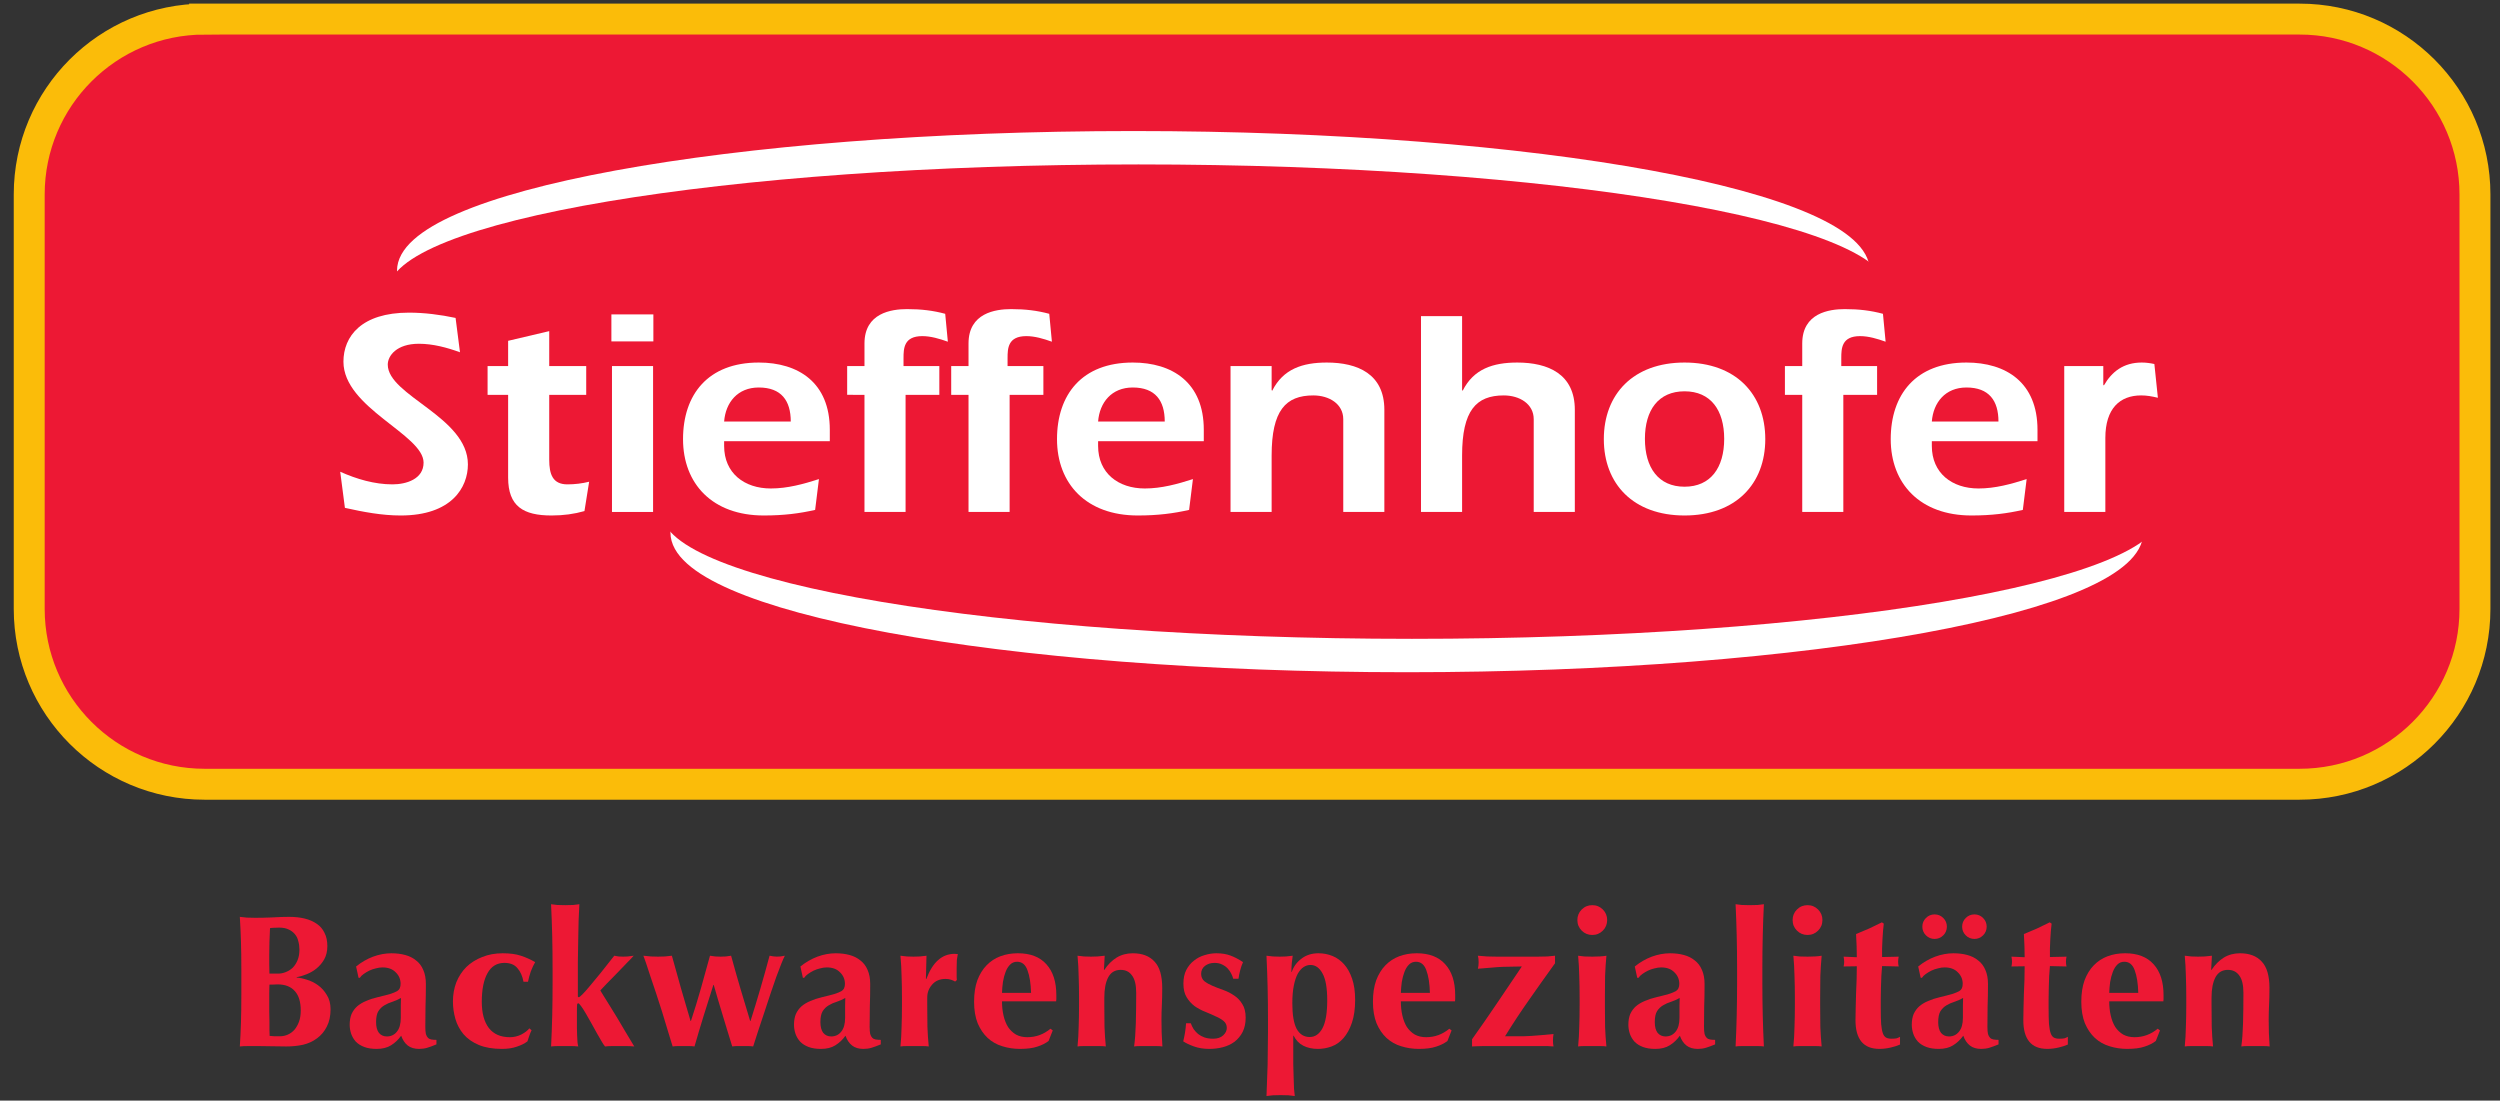
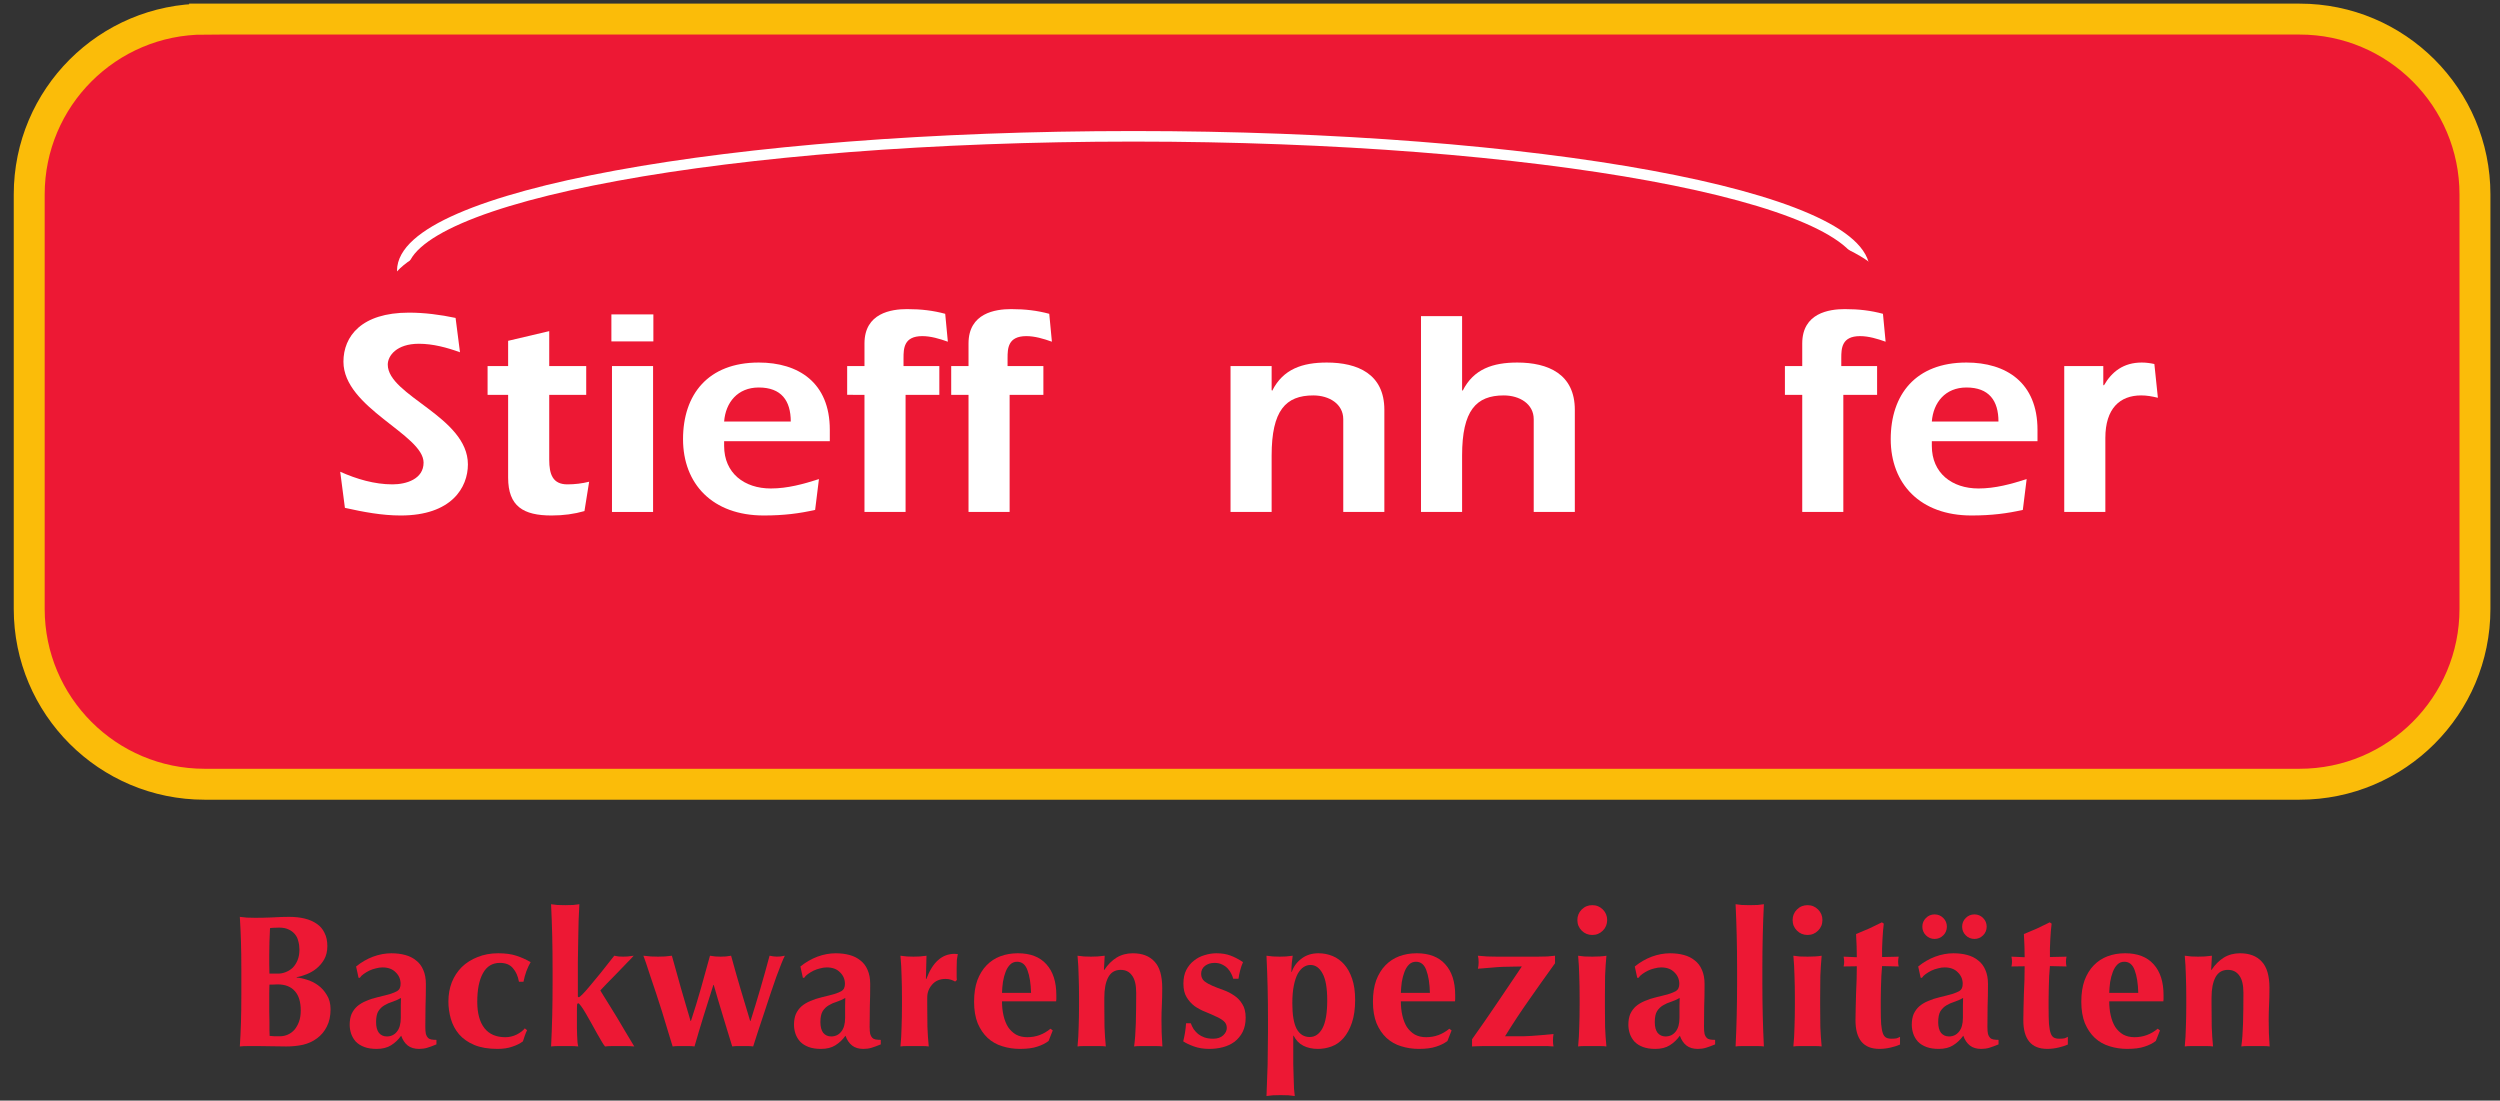
<svg xmlns="http://www.w3.org/2000/svg" viewBox="0 0 212 93.333" height="93.333" width="212" xml:space="preserve" id="svg2" version="1.1">
  <rect x="0" y="0" width="212" height="93.333" fill="#333333" stroke="none" />
  <defs id="defs6" />
  <g transform="matrix(1.333,0,0,-1.333,0,93.333)" id="g10">
    <g transform="scale(0.1)" id="g12">
      <path id="path14" style="fill:#ed1834;fill-opacity:1;fill-rule:nonzero;stroke:none" d="M 130.152,688.027 H 1462.9 c 61.62,0 111.57,-49.949 111.57,-111.57 V 312.84 c 0,-61.617 -49.95,-111.57 -111.57,-111.57 H 130.152 c -61.617,0 -111.57,49.953 -111.57,111.57 v 263.617 c 0,61.621 49.953,111.57 111.57,111.57" />
      <path id="path16" style="fill:none;stroke:#fbbc09;stroke-width:19.677;stroke-linecap:butt;stroke-linejoin:miter;stroke-miterlimit:3.864;stroke-dasharray:none;stroke-opacity:1" d="M 130.152,688.027 H 1462.9 c 61.62,0 111.57,-49.949 111.57,-111.57 V 312.84 c 0,-61.617 -49.95,-111.57 -111.57,-111.57 H 130.152 c -61.617,0 -111.57,49.953 -111.57,111.57 v 263.617 c 0,61.621 49.953,111.57 111.57,111.57 z" />
-       <path id="path18" style="fill:#ffffff;fill-opacity:1;fill-rule:nonzero;stroke:none" d="m 429.863,361.371 c 0,47.215 208.239,85.488 465.117,85.488 256.88,0 465.12,-38.273 465.12,-85.488 0,-47.215 -208.24,-85.488 -465.12,-85.488 -256.878,0 -465.117,38.273 -465.117,85.488" />
-       <path id="path20" style="fill:none;stroke:#ffffff;stroke-width:6.707;stroke-linecap:butt;stroke-linejoin:miter;stroke-miterlimit:3.864;stroke-dasharray:none;stroke-opacity:1" d="m 429.863,361.371 c 0,47.215 208.239,85.488 465.117,85.488 256.88,0 465.12,-38.273 465.12,-85.488 0,-47.215 -208.24,-85.488 -465.12,-85.488 -256.878,0 -465.117,38.273 -465.117,85.488 z" />
      <path id="path22" style="fill:#ed1834;fill-opacity:1;fill-rule:nonzero;stroke:none" d="m 421.031,374.039 c 0,44.328 213.637,80.266 477.18,80.266 263.549,0 477.179,-35.938 477.179,-80.266 0,-44.332 -213.63,-80.269 -477.179,-80.269 -263.543,0 -477.18,35.937 -477.18,80.269" />
-       <path id="path24" style="fill:#ffffff;fill-opacity:1;fill-rule:nonzero;stroke:none" d="m 255.918,527.965 c 0,47.215 208.234,85.492 465.117,85.492 256.883,0 465.115,-38.277 465.115,-85.492 0,-47.215 -208.232,-85.488 -465.115,-85.488 -256.883,0 -465.117,38.273 -465.117,85.488" />
      <path id="path26" style="fill:none;stroke:#ffffff;stroke-width:6.707;stroke-linecap:butt;stroke-linejoin:miter;stroke-miterlimit:3.864;stroke-dasharray:none;stroke-opacity:1" d="m 255.918,527.965 c 0,47.215 208.234,85.492 465.117,85.492 256.883,0 465.115,-38.277 465.115,-85.492 0,-47.215 -208.232,-85.488 -465.115,-85.488 -256.883,0 -465.117,38.273 -465.117,85.488 z" />
      <path id="path28" style="fill:#ed1834;fill-opacity:1;fill-rule:nonzero;stroke:none" d="m 247.082,515.297 c 0,44.332 213.641,80.273 477.184,80.273 263.543,0 477.184,-35.941 477.184,-80.273 0,-44.328 -213.641,-80.266 -477.184,-80.266 -263.543,0 -477.184,35.938 -477.184,80.266" />
      <path id="path30" style="fill:#ffffff;fill-opacity:1;fill-rule:nonzero;stroke:none" d="m 219.414,377.098 -2.988,22.972 c 10.457,-4.672 21.851,-8.031 33.242,-8.031 8.777,0 19.793,3.359 19.793,13.82 0,17.926 -50.981,34.735 -50.981,64.239 0,16.062 11.391,31.187 41.645,31.187 9.898,0 19.98,-1.305 29.695,-3.359 l 2.801,-21.852 c -8.219,2.989 -17.183,5.418 -26.144,5.418 -14.196,0 -19.797,-7.66 -19.797,-13.262 0,-19.796 50.98,-33.238 50.98,-63.492 0,-14.566 -10.269,-32.496 -42.762,-32.496 -11.953,0 -23.718,2.242 -35.484,4.856" />
      <path id="path32" style="fill:#ffffff;fill-opacity:1;fill-rule:nonzero;stroke:none" d="m 349.395,467.297 h 23.531 v -18.301 h -23.531 v -41.269 c 0,-9.34 2.242,-15.688 11.578,-15.688 4.672,0 9.34,0.559 13.82,1.68 l -2.988,-18.672 c -6.535,-1.867 -13.258,-2.805 -20.914,-2.805 -17.93,0 -27.641,5.789 -27.641,24.094 v 52.66 h -13.07 v 18.301 h 13.07 v 16.062 l 26.145,6.161 v -22.223" />
      <path id="path34" style="fill:#ffffff;fill-opacity:1;fill-rule:evenodd;stroke:none" d="m 389.316,374.484 v 92.813 h 26.145 v -92.813 z m -0.375,108.5 v 17.18 h 26.707 v -17.18 h -26.707" />
      <path id="path36" style="fill:#ffffff;fill-opacity:1;fill-rule:evenodd;stroke:none" d="m 520.977,395.398 -2.426,-19.605 c -9.899,-2.242 -19.793,-3.551 -32.68,-3.551 -32.68,0 -51.355,20.172 -51.355,48.555 0,28.387 15.871,48.742 48.179,48.742 25.211,0 45.192,-12.699 45.192,-42.766 v -7.285 H 460.66 v -2.984 c 0,-17.367 12.883,-27.078 29.692,-27.078 10.644,0 20.73,2.801 30.625,5.972 z m -60.317,36.606 h 42.391 c 0,13.258 -5.977,21.66 -20.356,21.66 -13.445,0 -21.101,-9.523 -22.035,-21.66" />
      <path id="path38" style="fill:#ffffff;fill-opacity:1;fill-rule:nonzero;stroke:none" d="m 601.301,500.539 1.683,-17.742 c -5.23,1.867 -10.832,3.551 -16.246,3.551 -11.765,0 -11.953,-7.844 -11.953,-14.008 v -5.043 h 22.781 v -18.301 h -21.472 v -74.512 h -26.149 v 74.512 H 538.93 v 18.301 h 11.015 v 14.383 c 0,19.418 17.184,21.847 27.082,21.847 9.149,0 16.618,-0.933 24.274,-2.988" />
      <path id="path40" style="fill:#ffffff;fill-opacity:1;fill-rule:nonzero;stroke:none" d="m 667.492,500.539 1.68,-17.742 c -5.231,1.867 -10.832,3.551 -16.246,3.551 -11.766,0 -11.953,-7.844 -11.953,-14.008 v -5.043 h 22.785 v -18.301 h -21.477 v -74.512 h -26.144 v 74.512 h -11.02 v 18.301 h 11.02 v 14.383 c 0,19.418 17.179,21.847 27.078,21.847 9.148,0 16.617,-0.933 24.277,-2.988" />
-       <path id="path42" style="fill:#ffffff;fill-opacity:1;fill-rule:evenodd;stroke:none" d="m 758.891,395.398 -2.43,-19.605 c -9.895,-2.242 -19.793,-3.551 -32.68,-3.551 -32.679,0 -51.355,20.172 -51.355,48.555 0,28.387 15.875,48.742 48.183,48.742 25.207,0 45.192,-12.699 45.192,-42.766 v -7.285 H 698.57 v -2.984 c 0,-17.367 12.887,-27.078 29.696,-27.078 10.644,0 20.726,2.801 30.625,5.972 z m -60.321,36.606 h 42.391 c 0,13.258 -5.973,21.66 -20.352,21.66 -13.449,0 -21.105,-9.523 -22.039,-21.66" />
      <path id="path44" style="fill:#ffffff;fill-opacity:1;fill-rule:nonzero;stroke:none" d="m 808.961,467.297 v -15.313 l 0.375,-0.375 c 6.91,13.821 19.234,17.93 34.734,17.93 19.61,0 36.602,-7.285 36.602,-30.066 v -64.989 h -26.145 v 59.012 c 0,9.711 -8.964,15.129 -19.047,15.129 -17.554,0 -26.519,-9.527 -26.519,-38.285 v -35.856 h -26.145 v 92.813 h 26.145" />
      <path id="path46" style="fill:#ffffff;fill-opacity:1;fill-rule:nonzero;stroke:none" d="m 903.98,374.484 v 124.563 h 26.145 v -47.063 l 0.375,-0.375 c 6.91,13.821 19.234,17.93 34.734,17.93 19.61,0 36.606,-7.285 36.606,-30.066 v -64.989 h -26.149 v 59.012 c 0,9.711 -8.964,15.129 -19.046,15.129 -17.555,0 -26.52,-9.527 -26.52,-38.285 V 374.484 H 903.98" />
-       <path id="path48" style="fill:#ffffff;fill-opacity:1;fill-rule:evenodd;stroke:none" d="m 1071.64,469.539 c 32.68,0 51.36,-20.168 51.36,-48.742 0,-28.383 -18.68,-48.555 -51.36,-48.555 -32.68,0 -51.35,20.172 -51.35,48.555 0,28.574 18.67,48.742 51.35,48.742 z m 0,-18.301 c -16.62,0 -25.21,-11.953 -25.21,-30.254 0,-18.3 8.59,-30.437 25.21,-30.437 16.63,0 25.22,12.137 25.22,30.437 0,18.301 -8.59,30.254 -25.22,30.254" />
      <path id="path50" style="fill:#ffffff;fill-opacity:1;fill-rule:nonzero;stroke:none" d="m 1197.86,500.539 1.69,-17.742 c -5.23,1.867 -10.84,3.551 -16.25,3.551 -11.76,0 -11.95,-7.844 -11.95,-14.008 v -5.043 h 22.78 v -18.301 h -21.48 v -74.512 h -26.14 v 74.512 h -11.02 v 18.301 h 11.02 v 14.383 c 0,19.418 17.18,21.847 27.08,21.847 9.15,0 16.62,-0.933 24.27,-2.988" />
      <path id="path52" style="fill:#ffffff;fill-opacity:1;fill-rule:evenodd;stroke:none" d="m 1289.27,395.398 -2.43,-19.605 c -9.9,-2.242 -19.8,-3.551 -32.68,-3.551 -32.68,0 -51.36,20.172 -51.36,48.555 0,28.387 15.88,48.742 48.18,48.742 25.21,0 45.19,-12.699 45.19,-42.766 v -7.285 h -67.22 v -2.984 c 0,-17.367 12.88,-27.078 29.69,-27.078 10.64,0 20.73,2.801 30.63,5.972 z m -60.32,36.606 h 42.39 c 0,13.258 -5.98,21.66 -20.36,21.66 -13.44,0 -21.1,-9.523 -22.03,-21.66" />
      <path id="path54" style="fill:#ffffff;fill-opacity:1;fill-rule:nonzero;stroke:none" d="m 1338.03,467.297 v -11.949 l 0.37,-0.375 c 5.05,8.777 12.51,14.566 24.09,14.566 2.8,0 5.42,-0.375 8.03,-0.934 l 2.24,-21.476 c -3.92,0.934 -7.09,1.496 -10.64,1.496 -13.45,0 -22.78,-8.219 -22.78,-27.078 v -47.063 h -26.15 v 92.813 h 24.84" />
      <path id="path56" style="fill:#ed1834;fill-opacity:1;fill-rule:evenodd;stroke:none" d="m 191.328,57.262 c 0,-2.641 -0.363,-4.957 -1.082,-6.957 -0.719,-2 -1.68,-3.719 -2.879,-5.16 -1.203,-1.363 -2.601,-2.402 -4.199,-3.121 -1.602,-0.719 -3.281,-1.082 -5.043,-1.082 -1.359,0 -2.52,0 -3.477,0 -0.964,0.082 -2.003,0.164 -3.121,0.242 0,1.039 -0.039,2.359 -0.121,3.961 0,1.598 0,3.359 0,5.281 0,1.918 -0.039,3.879 -0.117,5.879 0,2 0,3.961 0,5.879 0,2.481 0,4.598 0,6.359 0.078,1.844 0.117,3.602 0.117,5.281 0.719,0 1.481,0 2.278,0 0.8,0.078 1.761,0.121 2.882,0.121 4.801,0 8.442,-1.402 10.922,-4.199 2.559,-2.723 3.84,-6.883 3.84,-12.484 z m -0.84,38.762 c 0,-2.562 -0.402,-4.801 -1.203,-6.723 -0.797,-1.918 -1.836,-3.516 -3.121,-4.797 -1.277,-1.199 -2.758,-2.121 -4.437,-2.762 -1.602,-0.637 -3.239,-0.957 -4.922,-0.957 h -5.399 c 0,2.078 -0.039,4.082 -0.117,6 0,1.996 0,4.078 0,6.238 0,2.078 0.039,4.641 0.117,7.68 0.082,3.043 0.199,6.039 0.36,9.004 0.8,0.156 1.523,0.238 2.16,0.238 0.722,0.078 1.961,0.118 3.722,0.118 2.399,0 4.399,-0.399 5.997,-1.2 1.601,-0.718 2.921,-1.718 3.96,-3 1.04,-1.199 1.762,-2.679 2.161,-4.437 0.48,-1.68 0.722,-3.481 0.722,-5.403 z M 153.527,83.664 V 67.344 c 0,-6.641 -0.078,-12.559 -0.242,-17.762 -0.16,-5.117 -0.398,-10.16 -0.719,-15.117 1.36,0.16 3.161,0.242 5.403,0.242 2.316,0 4.558,0 6.719,0 3.039,0 5.917,-0.039 8.64,-0.121 2.797,-0.082 5.797,-0.121 9,-0.121 3.598,0 7.078,0.359 10.438,1.078 3.359,0.801 6.32,2.16 8.882,4.078 2.637,1.922 4.719,4.402 6.239,7.441 1.597,3.039 2.398,6.723 2.398,11.043 0,3.598 -0.801,6.637 -2.398,9.117 -1.52,2.562 -3.403,4.641 -5.641,6.242 -2.238,1.598 -4.598,2.758 -7.082,3.477 -2.476,0.801 -4.637,1.242 -6.48,1.324 v 0.238 c 1.843,0.32 3.882,0.922 6.121,1.801 2.324,0.879 4.441,2.078 6.359,3.598 2,1.602 3.684,3.562 5.043,5.883 1.359,2.398 2.039,5.238 2.039,8.52 0,3.281 -0.598,6.078 -1.801,8.398 -1.121,2.402 -2.761,4.32 -4.918,5.762 -2.16,1.519 -4.718,2.637 -7.679,3.359 -2.961,0.719 -6.243,1.078 -9.844,1.078 -3.438,0 -7.039,-0.117 -10.797,-0.359 -3.762,-0.16 -7.359,-0.238 -10.801,-0.238 -2,0 -3.801,0.039 -5.398,0.121 -1.602,0.16 -3.082,0.316 -4.442,0.476 0.321,-5.199 0.559,-10.398 0.719,-15.597 0.164,-5.121 0.242,-11 0.242,-17.641" />
      <path id="path58" style="fill:#ed1834;fill-opacity:1;fill-rule:evenodd;stroke:none" d="m 254.969,52.703 c 0,-3.918 -0.84,-6.879 -2.52,-8.879 -1.597,-2 -3.719,-3 -6.359,-3 -2.078,0 -3.762,0.762 -5.043,2.281 -1.195,1.598 -1.797,3.879 -1.797,6.84 0,3.039 0.48,5.359 1.441,6.957 1.039,1.602 2.317,2.844 3.84,3.723 1.598,0.961 3.317,1.719 5.157,2.277 1.921,0.641 3.722,1.442 5.402,2.402 0,-1.363 -0.039,-2.961 -0.121,-4.801 0,-1.758 0,-4.359 0,-7.801 z m -28.438,32.641 1.563,-7.199 h 0.836 c 0.558,0.879 1.359,1.68 2.398,2.398 1.121,0.801 2.32,1.52 3.602,2.16 1.359,0.641 2.758,1.121 4.199,1.441 1.441,0.399 2.84,0.602 4.199,0.602 3.602,0 6.402,-1.043 8.402,-3.121 2.079,-2 3.122,-4.441 3.122,-7.324 0,-1.039 -0.164,-1.918 -0.485,-2.637 -0.238,-0.723 -0.84,-1.399 -1.797,-2.043 -0.961,-0.555 -2.441,-1.156 -4.441,-1.797 -1.918,-0.559 -4.559,-1.242 -7.922,-2.039 -2.719,-0.641 -5.156,-1.441 -7.316,-2.402 -2.161,-0.879 -4.043,-2 -5.641,-3.359 -1.52,-1.359 -2.719,-3 -3.602,-4.922 -0.796,-1.918 -1.199,-4.199 -1.199,-6.836 0,-1.922 0.321,-3.844 0.961,-5.762 0.641,-1.84 1.641,-3.519 3,-5.039 1.438,-1.441 3.238,-2.558 5.399,-3.359 2.164,-0.801 4.761,-1.199 7.8,-1.199 3.68,0 6.719,0.758 9.121,2.277 2.481,1.52 4.641,3.559 6.477,6.121 0.965,-2.723 2.363,-4.801 4.199,-6.242 1.844,-1.438 4.242,-2.156 7.203,-2.156 1.84,0 3.559,0.238 5.161,0.719 1.597,0.48 3.562,1.199 5.878,2.16 v 2.879 c -1.199,0 -2.277,0.078 -3.242,0.238 -0.879,0.164 -1.597,0.52 -2.156,1.082 -0.559,0.559 -1,1.359 -1.32,2.398 -0.239,1.121 -0.36,2.641 -0.36,4.559 0,4.32 0.039,8.645 0.121,12.965 0.157,4.398 0.239,9.16 0.239,14.277 0,3.519 -0.559,6.519 -1.68,9 -1.039,2.481 -2.562,4.481 -4.562,6 -1.918,1.602 -4.239,2.758 -6.958,3.481 -2.64,0.719 -5.562,1.078 -8.757,1.078 -3.844,0 -7.723,-0.719 -11.641,-2.156 -3.844,-1.441 -7.441,-3.523 -10.801,-6.242" />
-       <path id="path60" style="fill:#ed1834;fill-opacity:1;fill-rule:nonzero;stroke:none" d="m 333.016,75.625 h 2.879 c 0.398,2.078 1,4.281 1.8,6.598 0.879,2.32 1.797,4.281 2.758,5.883 -2.883,1.68 -5.922,3.039 -9.117,4.078 -3.121,1.039 -6.961,1.559 -11.523,1.559 -4.801,0 -9.161,-0.801 -13.079,-2.398 -3.921,-1.52 -7.281,-3.641 -10.082,-6.359 -2.718,-2.719 -4.839,-5.961 -6.359,-9.719 -1.438,-3.762 -2.16,-7.84 -2.16,-12.242 0,-3.68 0.519,-7.359 1.562,-11.039 1.039,-3.602 2.758,-6.84 5.16,-9.723 2.477,-2.879 5.719,-5.16 9.719,-6.836 4,-1.68 8.918,-2.519 14.762,-2.519 3.68,0 6.836,0.48 9.477,1.441 2.722,0.875 4.96,1.996 6.722,3.355 0.399,1.199 0.797,2.398 1.199,3.602 0.399,1.199 0.879,2.359 1.442,3.481 l -1.442,1.199 c -1.121,-1.441 -2.839,-2.758 -5.16,-3.961 -2.32,-1.117 -4.719,-1.68 -7.199,-1.68 -5.84,0 -10.281,1.918 -13.32,5.758 -3.039,3.922 -4.563,9.523 -4.563,16.801 0,7.762 1.203,13.801 3.602,18.121 2.398,4.399 6,6.602 10.801,6.602 3.679,0 6.437,-1.121 8.277,-3.363 1.922,-2.16 3.199,-5.039 3.844,-8.637" />
+       <path id="path60" style="fill:#ed1834;fill-opacity:1;fill-rule:nonzero;stroke:none" d="m 333.016,75.625 c 0.398,2.078 1,4.281 1.8,6.598 0.879,2.32 1.797,4.281 2.758,5.883 -2.883,1.68 -5.922,3.039 -9.117,4.078 -3.121,1.039 -6.961,1.559 -11.523,1.559 -4.801,0 -9.161,-0.801 -13.079,-2.398 -3.921,-1.52 -7.281,-3.641 -10.082,-6.359 -2.718,-2.719 -4.839,-5.961 -6.359,-9.719 -1.438,-3.762 -2.16,-7.84 -2.16,-12.242 0,-3.68 0.519,-7.359 1.562,-11.039 1.039,-3.602 2.758,-6.84 5.16,-9.723 2.477,-2.879 5.719,-5.16 9.719,-6.836 4,-1.68 8.918,-2.519 14.762,-2.519 3.68,0 6.836,0.48 9.477,1.441 2.722,0.875 4.96,1.996 6.722,3.355 0.399,1.199 0.797,2.398 1.199,3.602 0.399,1.199 0.879,2.359 1.442,3.481 l -1.442,1.199 c -1.121,-1.441 -2.839,-2.758 -5.16,-3.961 -2.32,-1.117 -4.719,-1.68 -7.199,-1.68 -5.84,0 -10.281,1.918 -13.32,5.758 -3.039,3.922 -4.563,9.523 -4.563,16.801 0,7.762 1.203,13.801 3.602,18.121 2.398,4.399 6,6.602 10.801,6.602 3.679,0 6.437,-1.121 8.277,-3.363 1.922,-2.16 3.199,-5.039 3.844,-8.637" />
      <path id="path62" style="fill:#ed1834;fill-opacity:1;fill-rule:nonzero;stroke:none" d="M 351.535,83.422 V 75.625 c 0,-7.84 -0.078,-15.043 -0.234,-21.602 -0.16,-6.559 -0.403,-13.082 -0.723,-19.559 1.442,0.16 2.879,0.242 4.32,0.242 1.442,0 2.883,0 4.321,0 1.437,0 2.879,0 4.32,0 1.438,0 2.879,-0.082 4.32,-0.242 -0.16,0.48 -0.32,1.399 -0.48,2.758 -0.082,1.359 -0.16,2.801 -0.238,4.32 0,1.601 -0.043,3.16 -0.121,4.68 0,1.52 0,2.801 0,3.84 v 6.723 c 0,2.48 0.039,3.961 0.121,4.438 0.156,0.48 0.398,0.719 0.718,0.719 0.321,0 0.922,-0.598 1.797,-1.797 0.883,-1.199 1.883,-2.762 3.004,-4.68 1.117,-1.844 2.278,-3.883 3.481,-6.121 1.277,-2.238 2.476,-4.399 3.597,-6.481 1.2,-2 2.242,-3.797 3.121,-5.399 0.957,-1.601 1.641,-2.602 2.039,-3 1.52,0.16 3,0.242 4.442,0.242 1.519,0 3.078,0 4.68,0 1.597,0 3.16,0 4.679,0 1.52,0 3.121,-0.082 4.797,-0.242 -0.316,0.559 -1.039,1.758 -2.156,3.602 -1.121,1.918 -2.442,4.117 -3.961,6.598 -1.441,2.559 -3,5.199 -4.68,7.918 -1.679,2.805 -3.281,5.402 -4.801,7.801 -1.519,2.481 -2.839,4.602 -3.96,6.359 -1.04,1.762 -1.719,2.879 -2.04,3.359 0.879,0.961 2.282,2.441 4.204,4.441 1.918,2 3.957,4.082 6.117,6.242 2.16,2.238 4.238,4.398 6.238,6.476 2.082,2.082 3.641,3.723 4.68,4.922 -1.516,-0.16 -2.797,-0.32 -3.836,-0.48 -1.039,-0.078 -2.004,-0.117 -2.883,-0.117 -0.961,0 -1.918,0.039 -2.879,0.117 -0.883,0.16 -1.801,0.32 -2.762,0.48 -3.117,-4 -6,-7.641 -8.636,-10.922 -2.563,-3.199 -4.844,-5.957 -6.84,-8.277 -1.922,-2.32 -3.524,-4.121 -4.801,-5.402 -1.199,-1.199 -1.961,-1.797 -2.281,-1.797 -0.321,0 -0.52,0.16 -0.602,0.476 0,0.32 0,1.043 0,2.16 0,7.68 0,14.281 0,19.805 0.082,5.598 0.16,10.559 0.242,14.878 0.079,4.317 0.161,8.2 0.239,11.641 0.164,3.438 0.32,6.84 0.48,10.199 -1.039,-0.16 -2.359,-0.32 -3.961,-0.484 -1.597,-0.078 -3.281,-0.117 -5.039,-0.117 -1.758,0 -3.437,0.039 -5.039,0.117 -1.601,0.164 -2.918,0.324 -3.961,0.484 0.32,-6.718 0.563,-13.363 0.723,-19.922 0.156,-6.558 0.234,-13.757 0.234,-21.601" />
      <path id="path64" style="fill:#ed1834;fill-opacity:1;fill-rule:nonzero;stroke:none" d="m 477.461,50.664 h -0.238 c -2.16,7.039 -4.243,13.961 -6.239,20.762 -2.004,6.797 -3.961,13.715 -5.882,20.758 -1.118,-0.16 -2.239,-0.32 -3.36,-0.48 -1.117,-0.078 -2.238,-0.117 -3.359,-0.117 -1.121,0 -2.238,0.039 -3.363,0.117 -1.118,0.16 -2.239,0.32 -3.36,0.48 -1.918,-7.043 -3.836,-13.961 -5.758,-20.758 -1.918,-6.801 -4.039,-13.723 -6.359,-20.762 h -0.238 c -1.844,6.078 -3.805,12.758 -5.879,20.039 -2.082,7.359 -4.082,14.52 -6.004,21.48 -1.438,-0.16 -2.922,-0.32 -4.442,-0.48 -1.437,-0.078 -2.878,-0.117 -4.316,-0.117 -1.523,0 -3.039,0.039 -4.562,0.117 -1.438,0.16 -3.039,0.32 -4.797,0.48 0.316,-0.801 0.879,-2.359 1.679,-4.68 0.797,-2.32 1.719,-5.121 2.758,-8.398 1.121,-3.203 2.321,-6.762 3.602,-10.684 1.277,-3.918 2.558,-7.875 3.84,-11.879 1.277,-4 2.476,-7.961 3.597,-11.879 1.203,-3.84 2.242,-7.238 3.121,-10.199 1.2,0.16 2.403,0.242 3.602,0.242 1.199,0 2.359,0 3.476,0 1.122,0 2.243,0 3.364,0 1.199,0 2.359,-0.082 3.48,-0.242 1.836,6.399 3.758,12.84 5.758,19.32 2.078,6.48 4.16,13.078 6.238,19.797 h 0.243 c 0.8,-2.797 1.679,-5.84 2.64,-9.121 0.961,-3.195 1.957,-6.516 2.996,-9.957 1.043,-3.359 2.086,-6.801 3.125,-10.32 1.039,-3.438 2.039,-6.68 2.996,-9.719 1.121,0.16 2.243,0.242 3.36,0.242 1.121,0 2.242,0 3.363,0 1.117,0 2.199,0 3.238,0 1.121,0 2.239,-0.082 3.36,-0.242 0.961,2.961 2.043,6.32 3.242,10.078 1.277,3.762 2.562,7.601 3.84,11.52 1.281,3.922 2.558,7.801 3.84,11.641 1.359,3.922 2.601,7.52 3.718,10.801 1.199,3.277 2.282,6.117 3.242,8.52 0.957,2.398 1.719,4.121 2.282,5.16 -1.043,-0.16 -1.961,-0.32 -2.762,-0.48 -0.723,-0.078 -1.48,-0.117 -2.281,-0.117 -1.36,0 -2.918,0.199 -4.68,0.598 -3.68,-13.762 -7.719,-27.602 -12.121,-41.52" />
      <path id="path66" style="fill:#ed1834;fill-opacity:1;fill-rule:evenodd;stroke:none" d="m 537.629,52.703 c 0,-3.918 -0.84,-6.879 -2.524,-8.879 -1.597,-2 -3.718,-3 -6.355,-3 -2.082,0 -3.762,0.762 -5.043,2.281 -1.199,1.598 -1.801,3.879 -1.801,6.84 0,3.039 0.485,5.359 1.442,6.957 1.039,1.602 2.32,2.844 3.84,3.723 1.601,0.961 3.32,1.719 5.16,2.277 1.922,0.641 3.718,1.442 5.398,2.402 0,-1.363 -0.039,-2.961 -0.117,-4.801 0,-1.758 0,-4.359 0,-7.801 z m -28.441,32.641 1.562,-7.199 h 0.836 c 0.562,0.879 1.363,1.68 2.402,2.398 1.121,0.801 2.321,1.52 3.598,2.16 1.363,0.641 2.762,1.121 4.203,1.441 1.438,0.399 2.84,0.602 4.199,0.602 3.602,0 6.403,-1.043 8.399,-3.121 2.082,-2 3.121,-4.441 3.121,-7.324 0,-1.039 -0.16,-1.918 -0.481,-2.637 -0.238,-0.723 -0.839,-1.399 -1.8,-2.043 -0.957,-0.555 -2.442,-1.156 -4.438,-1.797 -1.922,-0.559 -4.562,-1.242 -7.922,-2.039 -2.719,-0.641 -5.16,-1.441 -7.32,-2.402 -2.16,-0.879 -4.039,-2 -5.637,-3.359 -1.523,-1.359 -2.722,-3 -3.601,-4.922 -0.801,-1.918 -1.204,-4.199 -1.204,-6.836 0,-1.922 0.325,-3.844 0.961,-5.762 0.641,-1.84 1.641,-3.519 3.004,-5.039 1.438,-1.441 3.239,-2.558 5.395,-3.359 2.164,-0.801 4.762,-1.199 7.801,-1.199 3.683,0 6.722,0.758 9.121,2.277 2.48,1.52 4.64,3.559 6.48,6.121 0.961,-2.723 2.36,-4.801 4.199,-6.242 1.84,-1.438 4.243,-2.156 7.204,-2.156 1.835,0 3.558,0.238 5.156,0.719 1.601,0.48 3.562,1.199 5.883,2.16 v 2.879 c -1.2,0 -2.282,0.078 -3.243,0.238 -0.878,0.164 -1.597,0.52 -2.156,1.082 -0.562,0.559 -1.004,1.359 -1.324,2.398 -0.238,1.121 -0.359,2.641 -0.359,4.559 0,4.32 0.043,8.645 0.121,12.965 0.16,4.398 0.238,9.16 0.238,14.277 0,3.519 -0.559,6.519 -1.68,9 -1.039,2.481 -2.558,4.481 -4.558,6 -1.922,1.602 -4.243,2.758 -6.961,3.481 -2.641,0.719 -5.559,1.078 -8.758,1.078 -3.844,0 -7.723,-0.719 -11.641,-2.156 -3.84,-1.441 -7.437,-3.523 -10.8,-6.242" />
      <path id="path68" style="fill:#ed1834;fill-opacity:1;fill-rule:nonzero;stroke:none" d="m 589.031,77.543 0.36,14.641 c -1.36,-0.16 -2.758,-0.32 -4.2,-0.48 -1.359,-0.078 -2.718,-0.117 -4.078,-0.117 -1.359,0 -2.761,0.039 -4.199,0.117 -1.363,0.16 -2.723,0.32 -4.082,0.48 0.398,-4.32 0.637,-8.641 0.719,-12.961 0.16,-4.238 0.242,-8.801 0.242,-13.68 v -4.797 c 0,-4.883 -0.082,-9.484 -0.242,-13.805 -0.082,-4.316 -0.321,-8.477 -0.719,-12.477 1.121,0.16 2.438,0.242 3.957,0.242 1.524,0 3.203,0 5.043,0 1.84,0 3.52,0 5.039,0 1.598,0 2.922,-0.082 3.961,-0.242 -0.402,4 -0.68,8.16 -0.84,12.477 -0.082,4.32 -0.121,8.922 -0.121,13.805 v 4.797 c 0,3.199 1.039,5.961 3.121,8.281 2.078,2.398 4.918,3.598 8.52,3.598 1.281,0 2.398,-0.156 3.359,-0.48 1.039,-0.316 1.957,-0.719 2.762,-1.195 l 1.078,0.957 c -0.078,0.641 -0.121,1.32 -0.121,2.039 0,0.719 0,1.402 0,2.043 v 3.836 c 0,1.844 0.043,3.441 0.121,4.801 0.16,1.363 0.363,2.641 0.602,3.844 -0.321,0 -0.641,0 -0.961,0 -0.239,0.078 -0.559,0.117 -0.961,0.117 -4.078,0 -7.598,-1.32 -10.559,-3.961 -2.961,-2.559 -5.48,-6.598 -7.562,-12.117 l -0.239,0.238" />
      <path id="path70" style="fill:#ed1834;fill-opacity:1;fill-rule:evenodd;stroke:none" d="m 637.434,63.145 h 34.441 c 0.078,0.238 0.121,0.719 0.121,1.438 v 2.52 c 0,8.48 -2.121,15.043 -6.363,19.684 -4.156,4.637 -10.195,6.957 -18.117,6.957 -4,0 -7.723,-0.637 -11.161,-1.918 -3.359,-1.277 -6.281,-3.199 -8.757,-5.762 -2.485,-2.559 -4.442,-5.758 -5.887,-9.598 -1.356,-3.84 -2.035,-8.363 -2.035,-13.562 0,-5.277 0.758,-9.836 2.277,-13.68 1.602,-3.758 3.723,-6.879 6.36,-9.355 2.722,-2.484 5.839,-4.242 9.363,-5.281 3.519,-1.121 7.238,-1.68 11.16,-1.68 4.559,0 8.238,0.48 11.039,1.441 2.801,0.875 5.199,2.078 7.199,3.598 l 2.641,6.719 -1.442,1.082 c -4.32,-3.602 -9.238,-5.402 -14.757,-5.402 -2.723,0 -5.121,0.562 -7.2,1.68 -2,1.203 -3.683,2.801 -5.039,4.801 -1.285,2.082 -2.242,4.52 -2.882,7.32 -0.641,2.801 -0.961,5.801 -0.961,9 z m 18.48,5.399 h -18.48 c 0.078,2.32 0.281,4.641 0.601,6.961 0.399,2.398 0.957,4.519 1.68,6.359 0.723,1.922 1.68,3.481 2.883,4.68 1.199,1.199 2.675,1.801 4.437,1.801 3.121,0 5.32,-1.801 6.598,-5.399 1.359,-3.602 2.121,-8.402 2.281,-14.402" />
      <path id="path72" style="fill:#ed1834;fill-opacity:1;fill-rule:nonzero;stroke:none" d="m 702.277,83.184 0.481,9 c -1.598,-0.16 -3.121,-0.32 -4.559,-0.48 -1.359,-0.078 -2.761,-0.117 -4.203,-0.117 -1.437,0 -2.879,0.039 -4.316,0.117 -1.36,0.16 -2.762,0.32 -4.2,0.48 0.399,-4.32 0.637,-8.641 0.719,-12.961 0.16,-4.238 0.239,-8.801 0.239,-13.68 v -4.797 c 0,-4.883 -0.079,-9.484 -0.239,-13.805 -0.082,-4.316 -0.32,-8.477 -0.719,-12.477 1.118,0.16 2.438,0.242 3.961,0.242 1.516,0 3.196,0 5.039,0 1.84,0 3.516,0 5.04,0 1.597,0 2.918,-0.082 3.957,-0.242 -0.399,4 -0.676,8.16 -0.84,12.477 -0.078,4.32 -0.117,8.922 -0.117,13.805 v 4.797 c 0,5.519 0.839,9.84 2.519,12.961 1.68,3.121 4.32,4.68 7.918,4.68 3.121,0 5.52,-1.199 7.203,-3.602 1.758,-2.316 2.641,-6 2.641,-11.039 0,-7.277 -0.082,-13.758 -0.242,-19.438 -0.161,-5.602 -0.52,-10.484 -1.082,-14.641 1.043,0.16 2.363,0.242 3.961,0.242 1.601,0 3.281,0 5.042,0 1.758,0 3.438,0 5.04,0 1.597,0 2.918,-0.082 3.96,-0.242 -0.16,2.801 -0.32,5.676 -0.484,8.641 -0.078,3.039 -0.117,5.836 -0.117,8.398 0,3.117 0.078,6.238 0.242,9.359 0.156,3.121 0.238,6.719 0.238,10.801 0,7.762 -1.64,13.359 -4.918,16.801 -3.203,3.52 -7.8,5.277 -13.804,5.277 -3.84,0 -7.278,-0.918 -10.317,-2.758 -2.965,-1.84 -5.562,-4.441 -7.8,-7.801 h -0.243" />
      <path id="path74" style="fill:#ed1834;fill-opacity:1;fill-rule:nonzero;stroke:none" d="m 757.52,49.223 h -2.997 c -0.238,-3.84 -0.839,-7.68 -1.8,-11.52 1.679,-1.121 3.961,-2.199 6.84,-3.238 2.878,-1.039 6.121,-1.558 9.722,-1.558 3.039,0 5.918,0.359 8.637,1.078 2.801,0.723 5.281,1.879 7.441,3.48 2.157,1.68 3.879,3.758 5.16,6.238 1.282,2.562 1.918,5.602 1.918,9.121 0,3.52 -0.718,6.399 -2.16,8.641 -1.359,2.238 -3.078,4.039 -5.156,5.399 -2.082,1.441 -4.363,2.602 -6.844,3.481 -2.48,0.879 -4.758,1.762 -6.84,2.641 -2.078,0.879 -3.836,1.879 -5.281,3 -1.359,1.199 -2.039,2.758 -2.039,4.68 0,2.078 0.801,3.758 2.402,5.039 1.68,1.281 3.719,1.922 6.122,1.922 1.918,0 3.558,-0.363 4.918,-1.082 1.359,-0.637 2.519,-1.48 3.48,-2.52 0.961,-1.039 1.719,-2.16 2.281,-3.359 0.559,-1.121 0.961,-2.16 1.199,-3.121 h 3.36 c 0.238,1.762 0.601,3.562 1.082,5.402 0.476,1.84 1.078,3.559 1.797,5.16 -2.723,1.84 -5.399,3.238 -8.039,4.199 -2.559,0.961 -5.524,1.438 -8.883,1.438 -2.477,0 -4.996,-0.398 -7.559,-1.199 -2.48,-0.719 -4.718,-1.879 -6.718,-3.481 -2,-1.52 -3.637,-3.519 -4.922,-5.996 -1.2,-2.402 -1.797,-5.281 -1.797,-8.645 0,-3.516 0.679,-6.399 2.039,-8.637 1.359,-2.242 3.039,-4.121 5.039,-5.641 2.078,-1.441 4.32,-2.641 6.719,-3.602 2.402,-0.957 4.601,-1.922 6.601,-2.879 2.082,-0.879 3.801,-1.883 5.16,-3 1.36,-1.121 2.039,-2.602 2.039,-4.441 0,-1.68 -0.757,-3.238 -2.277,-4.68 -1.523,-1.441 -3.68,-2.16 -6.48,-2.16 -2.082,0 -3.922,0.281 -5.524,0.84 -1.519,0.562 -2.84,1.281 -3.961,2.16 -1.117,0.961 -2.078,2 -2.875,3.121 -0.722,1.199 -1.324,2.438 -1.804,3.719" />
      <path id="path76" style="fill:#ed1834;fill-opacity:1;fill-rule:evenodd;stroke:none" d="m 806.645,50.664 v -6.602 c 0,-3.922 -0.04,-7.598 -0.122,-11.035 0,-3.441 -0.039,-6.844 -0.117,-10.203 -0.082,-3.359 -0.203,-6.68 -0.359,-9.957 -0.082,-3.281 -0.199,-6.602 -0.363,-9.961 1.043,0.16 2.363,0.32 3.961,0.48 1.597,0.078 3.281,0.117 5.039,0.117 1.761,0 3.441,-0.039 5.043,-0.117 1.597,-0.16 2.918,-0.32 3.957,-0.48 -0.157,1.039 -0.317,2.598 -0.481,4.68 -0.078,2.078 -0.156,4.437 -0.238,7.082 -0.082,2.637 -0.16,5.438 -0.238,8.398 0,2.879 0,5.719 0,8.52 v 9.719 h 0.238 c 1.441,-2.883 3.48,-5 6.121,-6.359 2.641,-1.359 5.758,-2.039 9.359,-2.039 2.961,0 5.84,0.519 8.641,1.558 2.883,1.039 5.402,2.801 7.559,5.281 2.242,2.559 4.039,5.836 5.402,9.836 1.359,4 2.039,8.84 2.039,14.524 0,5.199 -0.641,9.676 -1.922,13.438 -1.277,3.762 -2.996,6.84 -5.16,9.242 -2.16,2.398 -4.641,4.16 -7.438,5.277 -2.8,1.121 -5.722,1.68 -8.761,1.68 -4.321,0 -7.957,-1.16 -10.922,-3.477 -2.957,-2.242 -5,-5.043 -6.117,-8.402 h -0.243 c 0,1.758 0.082,3.559 0.243,5.398 0.238,1.922 0.441,3.562 0.597,4.922 -1.355,-0.16 -2.758,-0.32 -4.199,-0.48 -1.359,-0.078 -2.719,-0.117 -4.078,-0.117 -1.359,0 -2.762,0.039 -4.199,0.117 -1.442,0.16 -2.844,0.32 -4.203,0.48 0.324,-6.719 0.562,-13.359 0.722,-19.922 0.16,-6.559 0.239,-13.758 0.239,-21.598 z m 37.679,13.078 c 0,-7.996 -1,-13.879 -3,-17.641 -2,-3.758 -4.719,-5.637 -8.16,-5.637 -3.598,0 -6.359,1.719 -8.277,5.16 -1.84,3.519 -2.762,8.918 -2.762,16.199 0,4.481 0.32,8.277 0.961,11.402 0.637,3.117 1.48,5.637 2.519,7.559 1.122,1.918 2.36,3.316 3.719,4.199 1.36,0.879 2.801,1.32 4.321,1.32 3.199,0 5.761,-1.801 7.679,-5.402 2,-3.519 3,-9.238 3,-17.16" />
      <path id="path78" style="fill:#ed1834;fill-opacity:1;fill-rule:evenodd;stroke:none" d="m 891.172,63.145 h 34.437 c 0.082,0.238 0.121,0.719 0.121,1.438 v 2.52 c 0,8.48 -2.121,15.043 -6.363,19.684 -4.16,4.637 -10.199,6.957 -18.117,6.957 -4,0 -7.723,-0.637 -11.16,-1.918 -3.36,-1.277 -6.281,-3.199 -8.762,-5.762 -2.48,-2.559 -4.437,-5.758 -5.879,-9.598 -1.359,-3.84 -2.039,-8.363 -2.039,-13.562 0,-5.277 0.758,-9.836 2.281,-13.68 1.598,-3.758 3.715,-6.879 6.36,-9.355 2.719,-2.484 5.84,-4.242 9.359,-5.281 3.52,-1.121 7.238,-1.68 11.16,-1.68 4.559,0 8.239,0.48 11.039,1.441 2.801,0.875 5.2,2.078 7.2,3.598 l 2.64,6.719 -1.441,1.082 c -4.32,-3.602 -9.238,-5.402 -14.758,-5.402 -2.719,0 -5.121,0.562 -7.199,1.68 -2,1.203 -3.684,2.801 -5.039,4.801 -1.282,2.082 -2.242,4.52 -2.883,7.32 -0.641,2.801 -0.957,5.801 -0.957,9 z m 18.476,5.399 h -18.476 c 0.078,2.32 0.277,4.641 0.598,6.961 0.398,2.398 0.957,4.519 1.679,6.359 0.719,1.922 1.68,3.481 2.879,4.68 1.203,1.199 2.684,1.801 4.442,1.801 3.117,0 5.32,-1.801 6.601,-5.399 1.359,-3.602 2.121,-8.402 2.277,-14.402" />
      <path id="path80" style="fill:#ed1834;fill-opacity:1;fill-rule:nonzero;stroke:none" d="m 936.453,39.023 v -4.559 c 0.559,0 1.399,0.039 2.52,0.121 1.121,0 2.64,0.039 4.562,0.121 2,0 4.481,0 7.438,0 3.043,0 6.761,0 11.16,0 h 9.121 c 1.922,0 3.641,0 5.16,0 1.52,0 2.922,0 4.199,0 1.36,0 2.641,0 3.84,0 1.281,-0.082 2.559,-0.16 3.84,-0.242 -0.238,1.039 -0.359,2.317 -0.359,3.84 0,1.277 0.121,2.637 0.359,4.078 -2.879,-0.32 -5.441,-0.559 -7.68,-0.719 -2.242,-0.16 -4.281,-0.32 -6.121,-0.48 -1.836,-0.078 -3.558,-0.16 -5.16,-0.242 -1.598,0 -3.238,0 -4.918,0 h -6.961 c 4.879,7.922 10,15.684 15.36,23.281 5.359,7.68 10.839,15.402 16.437,23.16 v 4.801 c -1.437,-0.16 -3.078,-0.32 -4.918,-0.48 -1.762,-0.078 -3.758,-0.117 -6,-0.117 h -13.32 -13.078 c -2,0 -3.961,0.039 -5.879,0.117 -1.922,0.16 -3.879,0.32 -5.883,0.48 0.32,-1.199 0.48,-2.559 0.48,-4.078 0,-1.52 -0.16,-2.922 -0.48,-4.203 3.441,0.32 6.402,0.562 8.883,0.719 2.476,0.246 4.718,0.402 6.718,0.48 2.079,0.082 4.079,0.121 6,0.121 1.918,0.082 4.04,0.121 6.36,0.121 -5.281,-7.922 -10.52,-15.68 -15.719,-23.281 -5.121,-7.598 -10.441,-15.277 -15.961,-23.039" />
      <path id="path82" style="fill:#ed1834;fill-opacity:1;fill-rule:evenodd;stroke:none" d="m 1003.46,114.867 c 0,-2.644 0.92,-4.883 2.76,-6.722 1.84,-1.84 4.08,-2.762 6.72,-2.762 2.64,0 4.88,0.922 6.72,2.762 1.84,1.839 2.75,4.078 2.75,6.722 0,2.637 -0.91,4.879 -2.75,6.719 -1.84,1.836 -4.08,2.758 -6.72,2.758 -2.64,0 -4.88,-0.922 -6.72,-2.758 -1.84,-1.84 -2.76,-4.082 -2.76,-6.719 z m 1.43,-49.324 v -4.797 c 0,-4.883 -0.07,-9.484 -0.23,-13.805 -0.08,-4.316 -0.32,-8.477 -0.72,-12.477 1.11,0.16 2.44,0.242 3.96,0.242 1.52,0 3.2,0 5.04,0 1.84,0 3.52,0 5.04,0 1.6,0 2.92,-0.082 3.96,-0.242 -0.4,4 -0.68,8.16 -0.85,12.477 -0.07,4.32 -0.11,8.922 -0.11,13.805 v 4.797 c 0,4.879 0.04,9.441 0.11,13.68 0.17,4.32 0.45,8.641 0.85,12.961 -2.24,-0.398 -5.24,-0.598 -9,-0.598 -1.84,0 -3.52,0.039 -5.04,0.117 -1.52,0.16 -2.85,0.32 -3.96,0.48 0.4,-4.32 0.64,-8.641 0.72,-12.961 0.16,-4.238 0.23,-8.801 0.23,-13.68" />
      <path id="path84" style="fill:#ed1834;fill-opacity:1;fill-rule:evenodd;stroke:none" d="m 1068.42,52.703 c 0,-3.918 -0.84,-6.879 -2.52,-8.879 -1.6,-2 -3.72,-3 -6.36,-3 -2.08,0 -3.76,0.762 -5.04,2.281 -1.2,1.598 -1.8,3.879 -1.8,6.84 0,3.039 0.48,5.359 1.44,6.957 1.04,1.602 2.32,2.844 3.84,3.723 1.6,0.961 3.32,1.719 5.16,2.277 1.92,0.641 3.72,1.442 5.4,2.402 0,-1.363 -0.04,-2.961 -0.12,-4.801 0,-1.758 0,-4.359 0,-7.801 z m -28.44,32.641 1.56,-7.199 h 0.84 c 0.56,0.879 1.36,1.68 2.4,2.398 1.12,0.801 2.32,1.52 3.6,2.16 1.36,0.641 2.76,1.121 4.2,1.441 1.44,0.399 2.84,0.602 4.2,0.602 3.6,0 6.4,-1.043 8.4,-3.121 2.08,-2 3.12,-4.441 3.12,-7.324 0,-1.039 -0.16,-1.918 -0.48,-2.637 -0.24,-0.723 -0.84,-1.399 -1.8,-2.043 -0.96,-0.555 -2.44,-1.156 -4.44,-1.797 -1.92,-0.559 -4.56,-1.242 -7.92,-2.039 -2.72,-0.641 -5.16,-1.441 -7.32,-2.402 -2.16,-0.879 -4.04,-2 -5.64,-3.359 -1.52,-1.359 -2.72,-3 -3.6,-4.922 -0.8,-1.918 -1.2,-4.199 -1.2,-6.836 0,-1.922 0.32,-3.844 0.96,-5.762 0.64,-1.84 1.64,-3.519 3,-5.039 1.44,-1.441 3.24,-2.558 5.4,-3.359 2.16,-0.801 4.76,-1.199 7.8,-1.199 3.68,0 6.72,0.758 9.12,2.277 2.48,1.52 4.64,3.559 6.48,6.121 0.96,-2.723 2.36,-4.801 4.2,-6.242 1.84,-1.438 4.24,-2.156 7.2,-2.156 1.84,0 3.56,0.238 5.16,0.719 1.6,0.48 3.56,1.199 5.88,2.16 v 2.879 c -1.2,0 -2.28,0.078 -3.24,0.238 -0.88,0.164 -1.6,0.52 -2.16,1.082 -0.56,0.559 -1,1.359 -1.32,2.398 -0.24,1.121 -0.36,2.641 -0.36,4.559 0,4.32 0.04,8.645 0.12,12.965 0.16,4.398 0.24,9.16 0.24,14.277 0,3.519 -0.56,6.519 -1.68,9 -1.04,2.481 -2.56,4.481 -4.56,6 -1.92,1.602 -4.24,2.758 -6.96,3.481 -2.64,0.719 -5.56,1.078 -8.76,1.078 -3.84,0 -7.72,-0.719 -11.64,-2.156 -3.84,-1.441 -7.44,-3.523 -10.8,-6.242" />
      <path id="path86" style="fill:#ed1834;fill-opacity:1;fill-rule:nonzero;stroke:none" d="M 1105.07,83.422 V 75.625 c 0,-7.84 -0.09,-15.043 -0.25,-21.602 -0.15,-6.559 -0.39,-13.082 -0.71,-19.559 1.03,0.16 2.35,0.242 3.95,0.242 1.6,0 3.29,0 5.05,0 1.75,0 3.44,0 5.03,0 1.61,0 2.93,-0.082 3.97,-0.242 -0.32,6.477 -0.57,13 -0.72,19.559 -0.16,6.559 -0.25,13.762 -0.25,21.602 v 7.797 c 0,7.844 0.09,15.043 0.25,21.601 0.15,6.559 0.4,13.204 0.72,19.922 -1.04,-0.16 -2.36,-0.32 -3.97,-0.484 -1.59,-0.078 -3.28,-0.117 -5.03,-0.117 -1.76,0 -3.45,0.039 -5.05,0.117 -1.6,0.164 -2.92,0.324 -3.95,0.484 0.32,-6.718 0.56,-13.363 0.71,-19.922 0.16,-6.558 0.25,-13.757 0.25,-21.601" />
      <path id="path88" style="fill:#ed1834;fill-opacity:1;fill-rule:evenodd;stroke:none" d="m 1140.39,114.867 c 0,-2.644 0.92,-4.883 2.76,-6.722 1.84,-1.84 4.08,-2.762 6.72,-2.762 2.64,0 4.88,0.922 6.72,2.762 1.84,1.839 2.76,4.078 2.76,6.722 0,2.637 -0.92,4.879 -2.76,6.719 -1.84,1.836 -4.08,2.758 -6.72,2.758 -2.64,0 -4.88,-0.922 -6.72,-2.758 -1.84,-1.84 -2.76,-4.082 -2.76,-6.719 z m 1.44,-49.324 v -4.797 c 0,-4.883 -0.08,-9.484 -0.24,-13.805 -0.08,-4.316 -0.32,-8.477 -0.72,-12.477 1.12,0.16 2.44,0.242 3.96,0.242 1.52,0 3.2,0 5.04,0 1.84,0 3.52,0 5.04,0 1.6,0 2.92,-0.082 3.96,-0.242 -0.4,4 -0.68,8.16 -0.84,12.477 -0.08,4.32 -0.12,8.922 -0.12,13.805 v 4.797 c 0,4.879 0.04,9.441 0.12,13.68 0.16,4.32 0.44,8.641 0.84,12.961 -2.24,-0.398 -5.24,-0.598 -9,-0.598 -1.84,0 -3.52,0.039 -5.04,0.117 -1.52,0.16 -2.84,0.32 -3.96,0.48 0.4,-4.32 0.64,-8.641 0.72,-12.961 0.16,-4.238 0.24,-8.801 0.24,-13.68" />
      <path id="path90" style="fill:#ed1834;fill-opacity:1;fill-rule:nonzero;stroke:none" d="m 1207.87,91.586 -10.56,-0.242 c 0,1.762 0,3.602 0,5.519 0.08,2 0.16,3.922 0.24,5.762 0.16,1.918 0.28,3.719 0.36,5.398 0.16,1.762 0.32,3.282 0.48,4.559 l -1.19,0.84 c -2.73,-1.359 -5.45,-2.68 -8.17,-3.961 -2.72,-1.195 -5.48,-2.356 -8.28,-3.477 0.16,-3.039 0.29,-5.64 0.36,-7.8 0.08,-2.16 0.12,-4.481 0.12,-6.961 l -8.4,0.363 c 0.24,-1.203 0.36,-2.285 0.36,-3.242 0,-1.039 -0.12,-2.039 -0.36,-3 l 8.4,0.121 c 0,-2.562 -0.04,-5.363 -0.12,-8.402 -0.07,-2.957 -0.2,-6 -0.36,-9.117 -0.08,-3.039 -0.16,-6.043 -0.23,-9 -0.09,-2.883 -0.13,-5.481 -0.13,-7.801 0,-12.16 5.08,-18.238 15.24,-18.238 2.32,0 4.68,0.277 7.08,0.84 2.4,0.559 4.4,1.199 6,1.918 v 4.922 c -0.72,-0.402 -1.44,-0.719 -2.16,-0.965 -0.72,-0.156 -1.84,-0.238 -3.36,-0.238 -1.36,0 -2.48,0.238 -3.36,0.719 -0.88,0.484 -1.56,1.402 -2.04,2.762 -0.48,1.359 -0.84,3.32 -1.08,5.879 -0.16,2.562 -0.24,5.922 -0.24,10.082 0,1.602 0,3.559 0,5.883 0.08,2.316 0.12,4.715 0.12,7.195 0.08,2.481 0.16,4.922 0.25,7.32 0.15,2.402 0.31,4.519 0.47,6.363 l 10.56,-0.242 c -0.24,0.961 -0.36,1.961 -0.36,3 0,0.957 0.12,2.039 0.36,3.242" />
      <path id="path92" style="fill:#ed1834;fill-opacity:1;fill-rule:evenodd;stroke:none" d="m 1248.23,110.664 c 0,-2.16 0.77,-4 2.29,-5.519 1.52,-1.52 3.36,-2.282 5.52,-2.282 2.16,0 4,0.762 5.51,2.282 1.52,1.519 2.29,3.359 2.29,5.519 0,2.16 -0.77,4 -2.29,5.52 -1.51,1.519 -3.35,2.281 -5.51,2.281 -2.16,0 -4,-0.762 -5.52,-2.281 -1.52,-1.52 -2.29,-3.36 -2.29,-5.52 z m -25.32,0 c 0,-2.16 0.77,-4 2.29,-5.519 1.52,-1.52 3.35,-2.282 5.51,-2.282 2.17,0 4,0.762 5.53,2.282 1.51,1.519 2.28,3.359 2.28,5.519 0,2.16 -0.77,4 -2.28,5.52 -1.53,1.519 -3.36,2.281 -5.53,2.281 -2.16,0 -3.99,-0.762 -5.51,-2.281 -1.52,-1.52 -2.29,-3.36 -2.29,-5.52 z m 25.81,-57.961 c 0,-3.918 -0.84,-6.879 -2.52,-8.879 -1.6,-2 -3.72,-3 -6.36,-3 -2.09,0 -3.77,0.762 -5.05,2.281 -1.2,1.598 -1.79,3.879 -1.79,6.84 0,3.039 0.48,5.359 1.43,6.957 1.05,1.602 2.33,2.844 3.84,3.723 1.61,0.961 3.32,1.719 5.17,2.277 1.92,0.641 3.72,1.442 5.4,2.402 0,-1.363 -0.04,-2.961 -0.12,-4.801 0,-1.758 0,-4.359 0,-7.801 z m -28.44,32.641 1.56,-7.199 h 0.84 c 0.55,0.879 1.36,1.68 2.4,2.398 1.12,0.801 2.31,1.52 3.6,2.16 1.36,0.641 2.75,1.121 4.2,1.441 1.44,0.399 2.83,0.602 4.2,0.602 3.6,0 6.4,-1.043 8.4,-3.121 2.07,-2 3.11,-4.441 3.11,-7.324 0,-1.039 -0.15,-1.918 -0.47,-2.637 -0.24,-0.723 -0.84,-1.399 -1.8,-2.043 -0.96,-0.555 -2.44,-1.156 -4.44,-1.797 -1.93,-0.559 -4.56,-1.242 -7.92,-2.039 -2.72,-0.641 -5.16,-1.441 -7.32,-2.402 -2.17,-0.879 -4.04,-2 -5.64,-3.359 -1.52,-1.359 -2.73,-3 -3.61,-4.922 -0.8,-1.918 -1.19,-4.199 -1.19,-6.836 0,-1.922 0.32,-3.844 0.96,-5.762 0.64,-1.84 1.64,-3.519 3,-5.039 1.43,-1.441 3.24,-2.558 5.39,-3.359 2.16,-0.801 4.77,-1.199 7.81,-1.199 3.68,0 6.72,0.758 9.12,2.277 2.47,1.52 4.64,3.559 6.48,6.121 0.95,-2.723 2.36,-4.801 4.2,-6.242 1.83,-1.438 4.23,-2.156 7.2,-2.156 1.84,0 3.55,0.238 5.16,0.719 1.6,0.48 3.55,1.199 5.87,2.16 v 2.879 c -1.19,0 -2.27,0.078 -3.23,0.238 -0.88,0.164 -1.61,0.52 -2.16,1.082 -0.56,0.559 -1,1.359 -1.32,2.398 -0.25,1.121 -0.36,2.641 -0.36,4.559 0,4.32 0.04,8.645 0.11,12.965 0.17,4.398 0.25,9.16 0.25,14.277 0,3.519 -0.57,6.519 -1.68,9 -1.05,2.481 -2.56,4.481 -4.56,6 -1.92,1.602 -4.24,2.758 -6.96,3.481 -2.64,0.719 -5.57,1.078 -8.77,1.078 -3.83,0 -7.71,-0.719 -11.64,-2.156 -3.83,-1.441 -7.43,-3.523 -10.79,-6.242" />
      <path id="path94" style="fill:#ed1834;fill-opacity:1;fill-rule:nonzero;stroke:none" d="m 1314.64,91.586 -10.56,-0.242 c 0,1.762 0,3.602 0,5.519 0.08,2 0.16,3.922 0.24,5.762 0.16,1.918 0.28,3.719 0.36,5.398 0.16,1.762 0.32,3.282 0.48,4.559 l -1.2,0.84 c -2.72,-1.359 -5.44,-2.68 -8.16,-3.961 -2.72,-1.195 -5.48,-2.356 -8.28,-3.477 0.16,-3.039 0.28,-5.64 0.36,-7.8 0.08,-2.16 0.12,-4.481 0.12,-6.961 l -8.4,0.363 c 0.24,-1.203 0.36,-2.285 0.36,-3.242 0,-1.039 -0.12,-2.039 -0.36,-3 l 8.4,0.121 c 0,-2.562 -0.04,-5.363 -0.12,-8.402 -0.08,-2.957 -0.2,-6 -0.36,-9.117 -0.08,-3.039 -0.16,-6.043 -0.24,-9 -0.08,-2.883 -0.12,-5.481 -0.12,-7.801 0,-12.16 5.08,-18.238 15.24,-18.238 2.32,0 4.68,0.277 7.08,0.84 2.4,0.559 4.4,1.199 6,1.918 v 4.922 c -0.72,-0.402 -1.44,-0.719 -2.16,-0.965 -0.72,-0.156 -1.84,-0.238 -3.36,-0.238 -1.36,0 -2.48,0.238 -3.36,0.719 -0.88,0.484 -1.56,1.402 -2.04,2.762 -0.48,1.359 -0.84,3.32 -1.08,5.879 -0.16,2.562 -0.24,5.922 -0.24,10.082 0,1.602 0,3.559 0,5.883 0.08,2.316 0.12,4.715 0.12,7.195 0.08,2.481 0.16,4.922 0.24,7.32 0.16,2.402 0.32,4.519 0.48,6.363 l 10.56,-0.242 c -0.24,0.961 -0.36,1.961 -0.36,3 0,0.957 0.12,2.039 0.36,3.242" />
      <path id="path96" style="fill:#ed1834;fill-opacity:1;fill-rule:evenodd;stroke:none" d="m 1341.8,63.145 h 34.44 c 0.08,0.238 0.12,0.719 0.12,1.438 v 2.52 c 0,8.48 -2.12,15.043 -6.36,19.684 -4.16,4.637 -10.2,6.957 -18.12,6.957 -4,0 -7.72,-0.637 -11.16,-1.918 -3.36,-1.277 -6.28,-3.199 -8.76,-5.762 -2.48,-2.559 -4.44,-5.758 -5.88,-9.598 -1.36,-3.84 -2.04,-8.363 -2.04,-13.562 0,-5.277 0.76,-9.836 2.28,-13.68 1.6,-3.758 3.72,-6.879 6.36,-9.355 2.72,-2.484 5.84,-4.242 9.36,-5.281 3.52,-1.121 7.25,-1.68 11.16,-1.68 4.56,0 8.25,0.48 11.04,1.441 2.8,0.875 5.21,2.078 7.2,3.598 l 2.64,6.719 -1.44,1.082 c -4.32,-3.602 -9.24,-5.402 -14.76,-5.402 -2.72,0 -5.12,0.562 -7.2,1.68 -2,1.203 -3.68,2.801 -5.04,4.801 -1.28,2.082 -2.24,4.52 -2.88,7.32 -0.64,2.801 -0.96,5.801 -0.96,9 z m 18.48,5.399 h -18.48 c 0.08,2.32 0.28,4.641 0.6,6.961 0.4,2.398 0.96,4.519 1.68,6.359 0.72,1.922 1.68,3.481 2.88,4.68 1.2,1.199 2.68,1.801 4.44,1.801 3.12,0 5.32,-1.801 6.6,-5.399 1.36,-3.602 2.13,-8.402 2.28,-14.402" />
      <path id="path98" style="fill:#ed1834;fill-opacity:1;fill-rule:nonzero;stroke:none" d="m 1406.65,83.184 0.48,9 c -1.6,-0.16 -3.12,-0.32 -4.56,-0.48 -1.36,-0.078 -2.77,-0.117 -4.2,-0.117 -1.44,0 -2.88,0.039 -4.32,0.117 -1.36,0.16 -2.76,0.32 -4.2,0.48 0.4,-4.32 0.64,-8.641 0.72,-12.961 0.16,-4.238 0.24,-8.801 0.24,-13.68 v -4.797 c 0,-4.883 -0.08,-9.484 -0.24,-13.805 -0.08,-4.316 -0.32,-8.477 -0.72,-12.477 1.12,0.16 2.44,0.242 3.96,0.242 1.51,0 3.2,0 5.04,0 1.84,0 3.52,0 5.04,0 1.6,0 2.91,-0.082 3.95,-0.242 -0.39,4 -0.67,8.16 -0.83,12.477 -0.08,4.32 -0.12,8.922 -0.12,13.805 v 4.797 c 0,5.519 0.84,9.84 2.52,12.961 1.68,3.121 4.32,4.68 7.92,4.68 3.12,0 5.51,-1.199 7.2,-3.602 1.76,-2.316 2.64,-6 2.64,-11.039 0,-7.277 -0.08,-13.758 -0.24,-19.438 -0.16,-5.602 -0.52,-10.484 -1.08,-14.641 1.04,0.16 2.36,0.242 3.95,0.242 1.61,0 3.29,0 5.05,0 1.76,0 3.44,0 5.04,0 1.59,0 2.91,-0.082 3.96,-0.242 -0.16,2.801 -0.32,5.676 -0.48,8.641 -0.08,3.039 -0.12,5.836 -0.12,8.398 0,3.117 0.08,6.238 0.24,9.359 0.15,3.121 0.24,6.719 0.24,10.801 0,7.762 -1.64,13.359 -4.92,16.801 -3.2,3.52 -7.8,5.277 -13.8,5.277 -3.85,0 -7.28,-0.918 -10.32,-2.758 -2.96,-1.84 -5.56,-4.441 -7.8,-7.801 h -0.24" />
    </g>
  </g>
</svg>